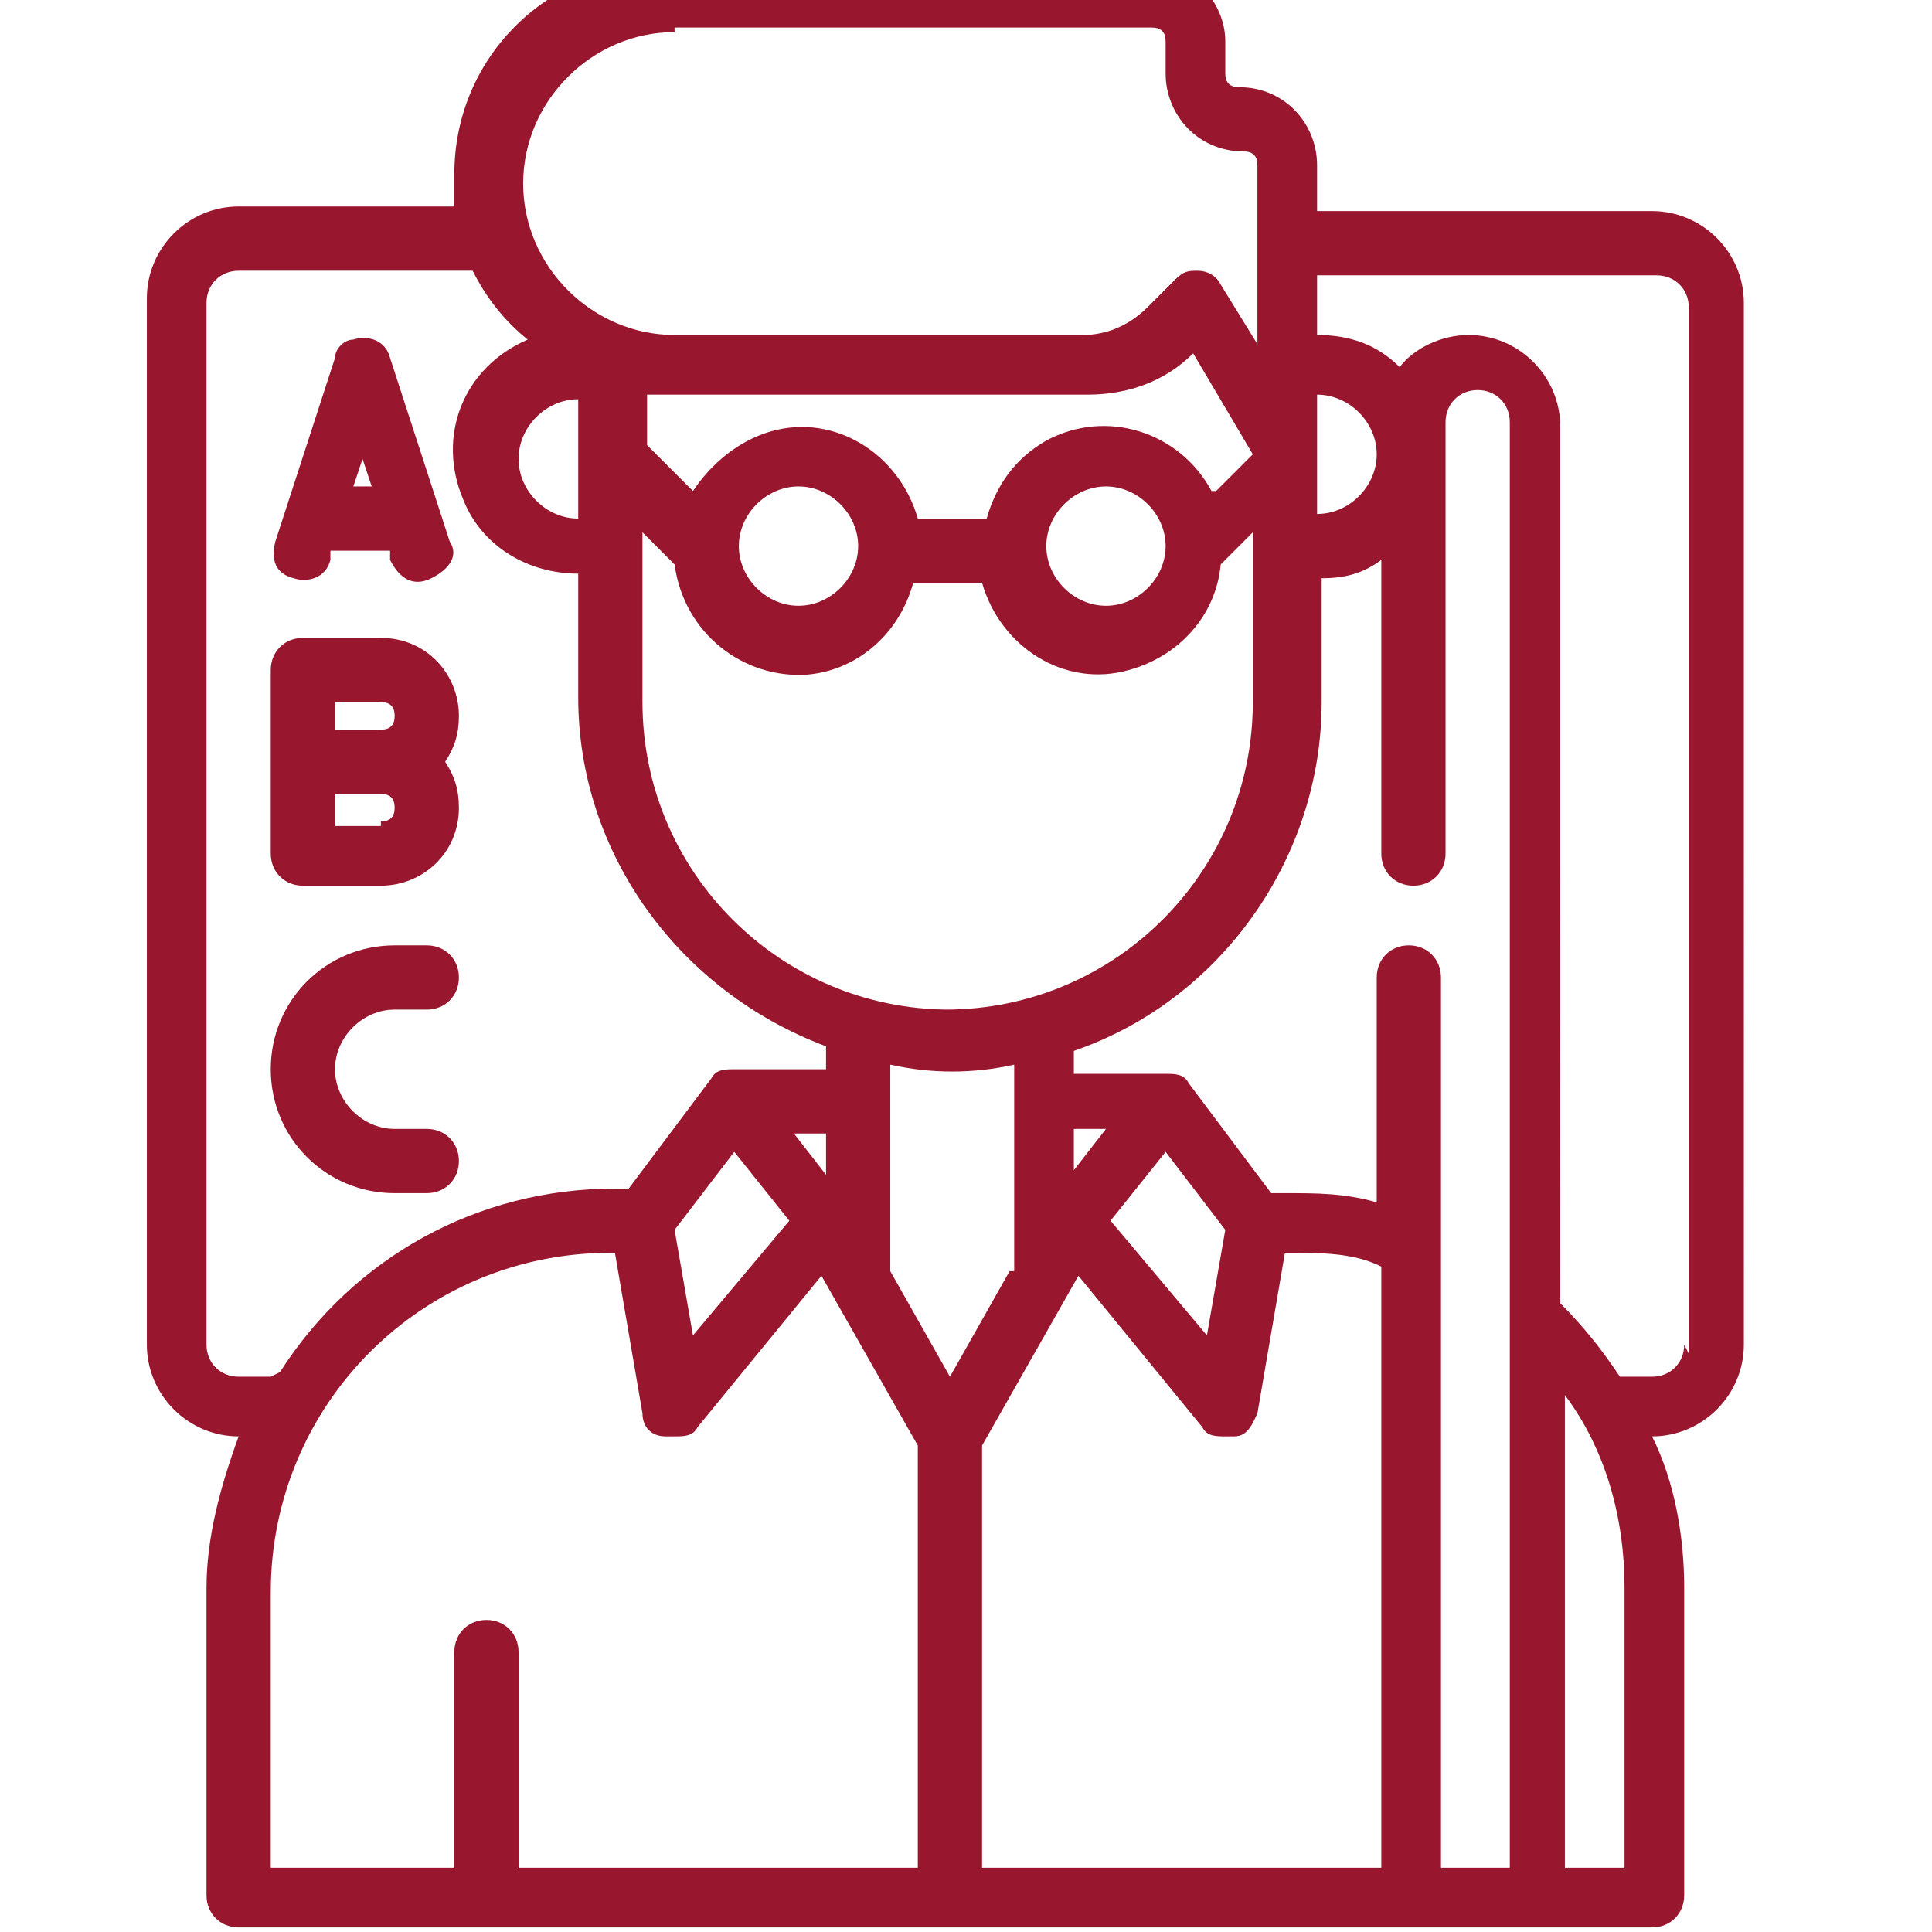
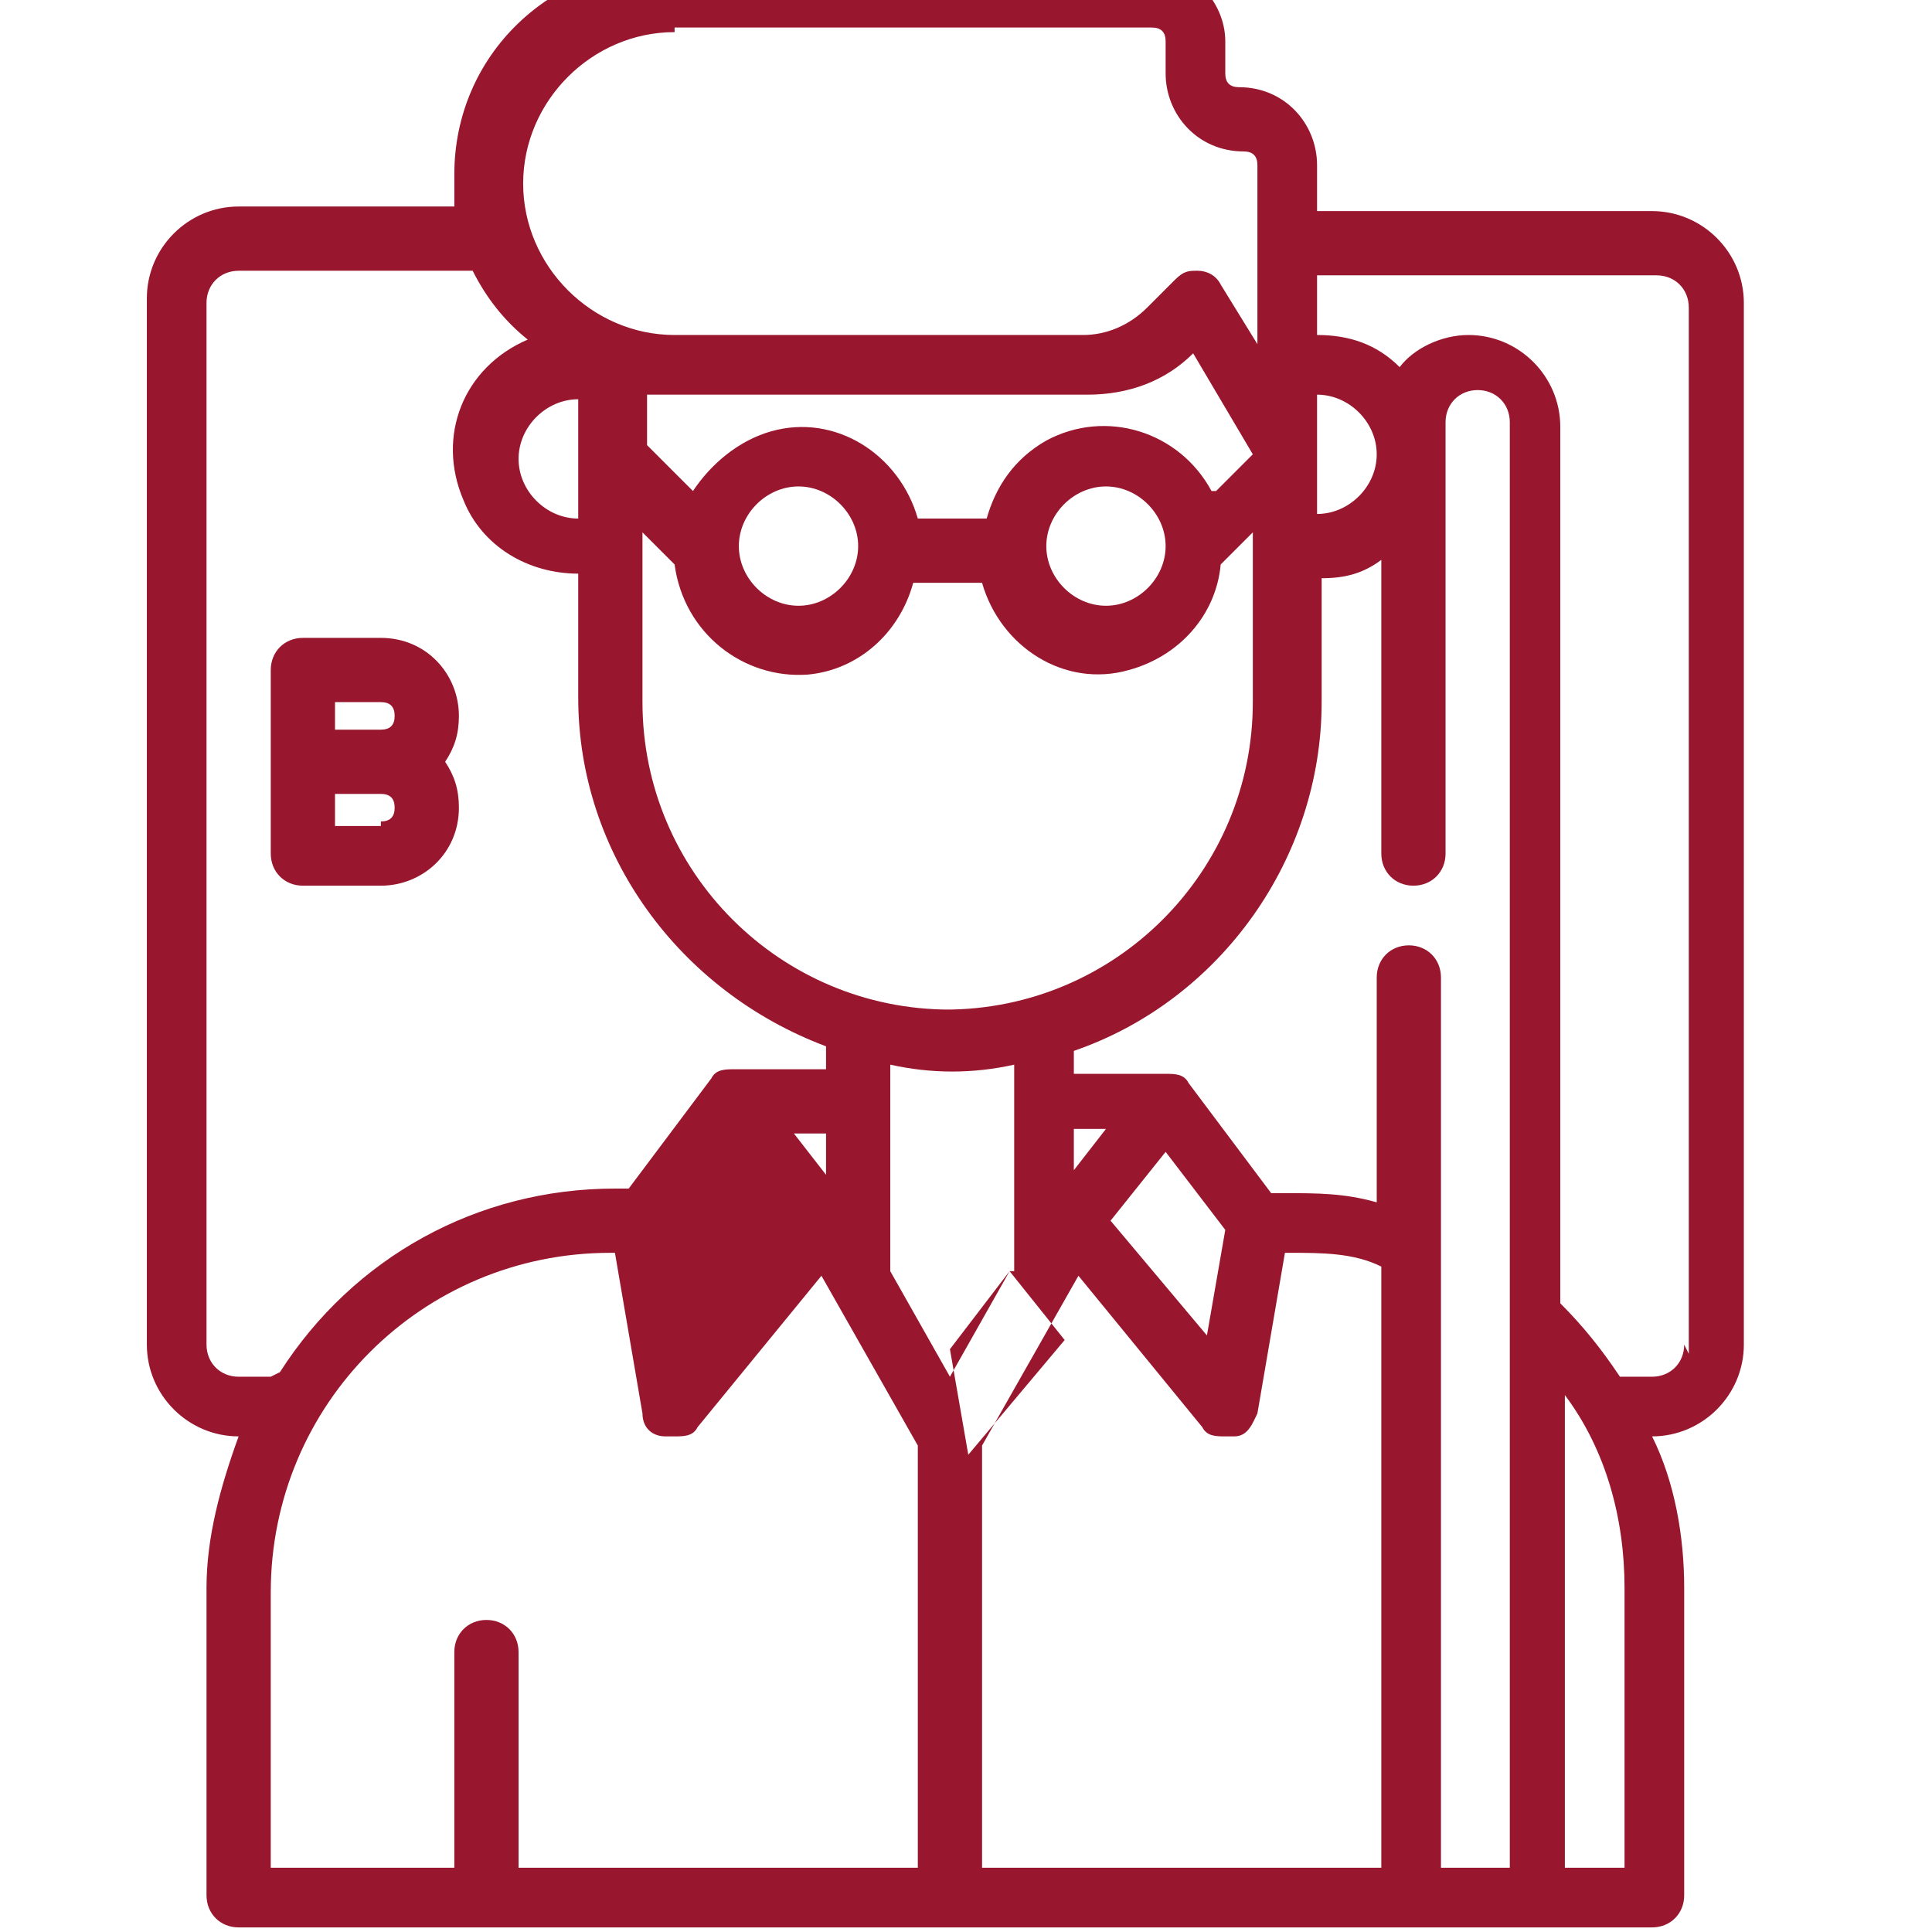
<svg xmlns="http://www.w3.org/2000/svg" id="katman_1" data-name="katman 1" version="1.1" viewBox="0 0 42.1 42.1">
  <defs>
    <style> .cls-1 { fill: #99172e; stroke-width: 0px; } </style>
  </defs>
-   <path class="cls-1" d="M36.1,4.6h-7.4v-1c0-.9-.7-1.7-1.7-1.7-.2,0-.3-.1-.3-.3v-.7c0-.9-.8-1.7-1.7-1.7h-10.4c-2.6,0-4.7,2-4.7,4.6,0,.2,0,.5,0,.7h-4.7c-1.1,0-2,.9-2,2v22.8c0,1.1.9,2,2,2h0c-.4,1.1-.7,2.2-.7,3.3v6.7c0,.4.3.7.7.7h30.8c.4,0,.7-.3.7-.7h0v-6.7c0-1.1-.2-2.3-.7-3.3h0c1.1,0,2-.9,2-2V6.6c0-1.1-.9-2-2-2M28.7,11.3v-2.7c.7,0,1.3.6,1.3,1.3s-.6,1.3-1.3,1.3M26.9,31.3c.3,0,.4-.3.5-.5l.6-3.5h.1c.7,0,1.4,0,2,.3v13.1h-8.7v-9.2l2.1-3.7,2.7,3.3c.1.2.3.2.5.2,0,0,.1,0,.2,0M26.3,29.1l-2.1-2.5,1.2-1.5,1.3,1.7-.4,2.3ZM23.4,25.5v-.9h.7l-.7.9ZM22,27.7l-1.3,2.3-1.3-2.3v-4.5c.9.2,1.8.2,2.7,0v4.5ZM16,25.1l1.2,1.5-2.1,2.5-.4-2.3,1.3-1.7ZM18,25.6l-.7-.9h.7v.9ZM20.7,22c-3.7,0-6.7-3-6.7-6.7v-3.7l.7.7c.2,1.5,1.5,2.5,2.9,2.4,1.1-.1,2-.9,2.3-2h1.5c.4,1.4,1.8,2.3,3.2,1.9,1.1-.3,1.9-1.2,2-2.3l.7-.7v3.7c0,3.7-3,6.7-6.7,6.7M26.4,10.7c-.7-1.3-2.3-1.8-3.6-1.1-.7.4-1.1,1-1.3,1.7h-1.5c-.4-1.4-1.8-2.3-3.2-1.9-.7.2-1.3.7-1.7,1.3l-1-1v-1.1c.2,0,.4,0,.7,0h8.9c.9,0,1.7-.3,2.3-.9l1.3,2.2-.8.8ZM25.4,11.9c0,.7-.6,1.3-1.3,1.3s-1.3-.6-1.3-1.3.6-1.3,1.3-1.3c.7,0,1.3.6,1.3,1.3M18.7,11.9c0,.7-.6,1.3-1.3,1.3s-1.3-.6-1.3-1.3.6-1.3,1.3-1.3c.7,0,1.3.6,1.3,1.3M12.6,8.6v2.7c-.7,0-1.3-.6-1.3-1.3s.6-1.3,1.3-1.3h0M14.7.6h10.4c.2,0,.3.1.3.3v.7c0,.9.7,1.7,1.7,1.7.2,0,.3.1.3.3v3.9l-.8-1.3c-.1-.2-.3-.3-.5-.3,0,0,0,0,0,0-.2,0-.3,0-.5.2l-.6.6c-.4.4-.9.6-1.4.6h-8.9c-1.8,0-3.3-1.5-3.3-3.3s1.5-3.3,3.3-3.3M5.9,30h-.7c-.4,0-.7-.3-.7-.7V6.6c0-.4.3-.7.7-.7h5.1c.3.6.7,1.1,1.2,1.5-1.4.6-2,2.1-1.4,3.5.4,1,1.4,1.6,2.5,1.6v2.7c0,3.4,2.2,6.4,5.4,7.6v.5h-2c-.2,0-.4,0-.5.2,0,0,0,0,0,0l-1.8,2.4h-.3c-3,0-5.7,1.5-7.3,4,0,0,0,0,0,0M5.9,34.7c0-4.1,3.3-7.4,7.4-7.4h.1l.6,3.5c0,.3.2.5.5.5,0,0,.1,0,.2,0,.2,0,.4,0,.5-.2l2.7-3.3,2.1,3.7v9.2h-8.7v-4.7c0-.4-.3-.7-.7-.7s-.7.3-.7.7v4.7h-4v-6ZM31.4,40.7v-19.4c0-.4-.3-.7-.7-.7s-.7.3-.7.7h0v4.9c-.7-.2-1.3-.2-2-.2h-.3l-1.8-2.4s0,0,0,0c-.1-.2-.3-.2-.5-.2h-2v-.5c3.2-1.1,5.4-4.2,5.4-7.6v-2.7c.5,0,.9-.1,1.3-.4v6.4c0,.4.3.7.7.7s.7-.3.7-.7v-9.4c0-.4.3-.7.7-.7s.7.3.7.7v31.5h-1.3ZM35.4,40.7h-1.3v-10.3c.9,1.2,1.3,2.7,1.3,4.2v6ZM36.7,29.3c0,.4-.3.7-.7.7h-.7s0,0,0,0c-.4-.6-.8-1.1-1.3-1.6V9.3c0-1.1-.9-2-2-2-.6,0-1.2.3-1.5.7-.5-.5-1.1-.7-1.8-.7v-1.3h7.4c.4,0,.7.3.7.7v22.8Z" />
-   <path class="cls-1" d="M6.4,12.6c.3.1.7,0,.8-.4,0,0,0,0,0,0v-.2h1.3v.2c.2.4.5.6.9.4s.6-.5.4-.8c0,0,0,0,0,0l-1.3-4c-.1-.4-.5-.5-.8-.4-.2,0-.4.2-.4.4l-1.3,4c-.1.4,0,.7.4.8M8.1,10.6h-.4l.2-.6.2.6Z" />
+   <path class="cls-1" d="M36.1,4.6h-7.4v-1c0-.9-.7-1.7-1.7-1.7-.2,0-.3-.1-.3-.3v-.7c0-.9-.8-1.7-1.7-1.7h-10.4c-2.6,0-4.7,2-4.7,4.6,0,.2,0,.5,0,.7h-4.7c-1.1,0-2,.9-2,2v22.8c0,1.1.9,2,2,2h0c-.4,1.1-.7,2.2-.7,3.3v6.7c0,.4.3.7.7.7h30.8c.4,0,.7-.3.7-.7h0v-6.7c0-1.1-.2-2.3-.7-3.3h0c1.1,0,2-.9,2-2V6.6c0-1.1-.9-2-2-2M28.7,11.3v-2.7c.7,0,1.3.6,1.3,1.3s-.6,1.3-1.3,1.3M26.9,31.3c.3,0,.4-.3.5-.5l.6-3.5h.1c.7,0,1.4,0,2,.3v13.1h-8.7v-9.2l2.1-3.7,2.7,3.3c.1.2.3.2.5.2,0,0,.1,0,.2,0M26.3,29.1l-2.1-2.5,1.2-1.5,1.3,1.7-.4,2.3ZM23.4,25.5v-.9h.7l-.7.9ZM22,27.7l-1.3,2.3-1.3-2.3v-4.5c.9.2,1.8.2,2.7,0v4.5Zl1.2,1.5-2.1,2.5-.4-2.3,1.3-1.7ZM18,25.6l-.7-.9h.7v.9ZM20.7,22c-3.7,0-6.7-3-6.7-6.7v-3.7l.7.7c.2,1.5,1.5,2.5,2.9,2.4,1.1-.1,2-.9,2.3-2h1.5c.4,1.4,1.8,2.3,3.2,1.9,1.1-.3,1.9-1.2,2-2.3l.7-.7v3.7c0,3.7-3,6.7-6.7,6.7M26.4,10.7c-.7-1.3-2.3-1.8-3.6-1.1-.7.4-1.1,1-1.3,1.7h-1.5c-.4-1.4-1.8-2.3-3.2-1.9-.7.2-1.3.7-1.7,1.3l-1-1v-1.1c.2,0,.4,0,.7,0h8.9c.9,0,1.7-.3,2.3-.9l1.3,2.2-.8.8ZM25.4,11.9c0,.7-.6,1.3-1.3,1.3s-1.3-.6-1.3-1.3.6-1.3,1.3-1.3c.7,0,1.3.6,1.3,1.3M18.7,11.9c0,.7-.6,1.3-1.3,1.3s-1.3-.6-1.3-1.3.6-1.3,1.3-1.3c.7,0,1.3.6,1.3,1.3M12.6,8.6v2.7c-.7,0-1.3-.6-1.3-1.3s.6-1.3,1.3-1.3h0M14.7.6h10.4c.2,0,.3.1.3.3v.7c0,.9.7,1.7,1.7,1.7.2,0,.3.1.3.3v3.9l-.8-1.3c-.1-.2-.3-.3-.5-.3,0,0,0,0,0,0-.2,0-.3,0-.5.2l-.6.6c-.4.4-.9.6-1.4.6h-8.9c-1.8,0-3.3-1.5-3.3-3.3s1.5-3.3,3.3-3.3M5.9,30h-.7c-.4,0-.7-.3-.7-.7V6.6c0-.4.3-.7.7-.7h5.1c.3.6.7,1.1,1.2,1.5-1.4.6-2,2.1-1.4,3.5.4,1,1.4,1.6,2.5,1.6v2.7c0,3.4,2.2,6.4,5.4,7.6v.5h-2c-.2,0-.4,0-.5.2,0,0,0,0,0,0l-1.8,2.4h-.3c-3,0-5.7,1.5-7.3,4,0,0,0,0,0,0M5.9,34.7c0-4.1,3.3-7.4,7.4-7.4h.1l.6,3.5c0,.3.2.5.5.5,0,0,.1,0,.2,0,.2,0,.4,0,.5-.2l2.7-3.3,2.1,3.7v9.2h-8.7v-4.7c0-.4-.3-.7-.7-.7s-.7.3-.7.7v4.7h-4v-6ZM31.4,40.7v-19.4c0-.4-.3-.7-.7-.7s-.7.3-.7.7h0v4.9c-.7-.2-1.3-.2-2-.2h-.3l-1.8-2.4s0,0,0,0c-.1-.2-.3-.2-.5-.2h-2v-.5c3.2-1.1,5.4-4.2,5.4-7.6v-2.7c.5,0,.9-.1,1.3-.4v6.4c0,.4.3.7.7.7s.7-.3.7-.7v-9.4c0-.4.3-.7.7-.7s.7.3.7.7v31.5h-1.3ZM35.4,40.7h-1.3v-10.3c.9,1.2,1.3,2.7,1.3,4.2v6ZM36.7,29.3c0,.4-.3.7-.7.7h-.7s0,0,0,0c-.4-.6-.8-1.1-1.3-1.6V9.3c0-1.1-.9-2-2-2-.6,0-1.2.3-1.5.7-.5-.5-1.1-.7-1.8-.7v-1.3h7.4c.4,0,.7.3.7.7v22.8Z" />
  <path class="cls-1" d="M6.6,19.3h1.7c.9,0,1.7-.7,1.7-1.7,0-.4-.1-.7-.3-1,.2-.3.3-.6.3-1,0-.9-.7-1.7-1.7-1.7h-1.7c-.4,0-.7.3-.7.7h0v4c0,.4.3.7.7.7h0M8.3,18h-1v-.7h1c.2,0,.3.1.3.3s-.1.3-.3.3h0M7.3,15.3h1c.2,0,.3.1.3.3s-.1.3-.3.3h-1v-.7Z" />
-   <path class="cls-1" d="M9.3,26c.4,0,.7-.3.7-.7s-.3-.7-.7-.7h-.7c-.7,0-1.3-.6-1.3-1.3s.6-1.3,1.3-1.3h.7c.4,0,.7-.3.7-.7s-.3-.7-.7-.7h-.7c-1.5,0-2.7,1.2-2.7,2.7s1.2,2.7,2.7,2.7h.7Z" />
</svg>